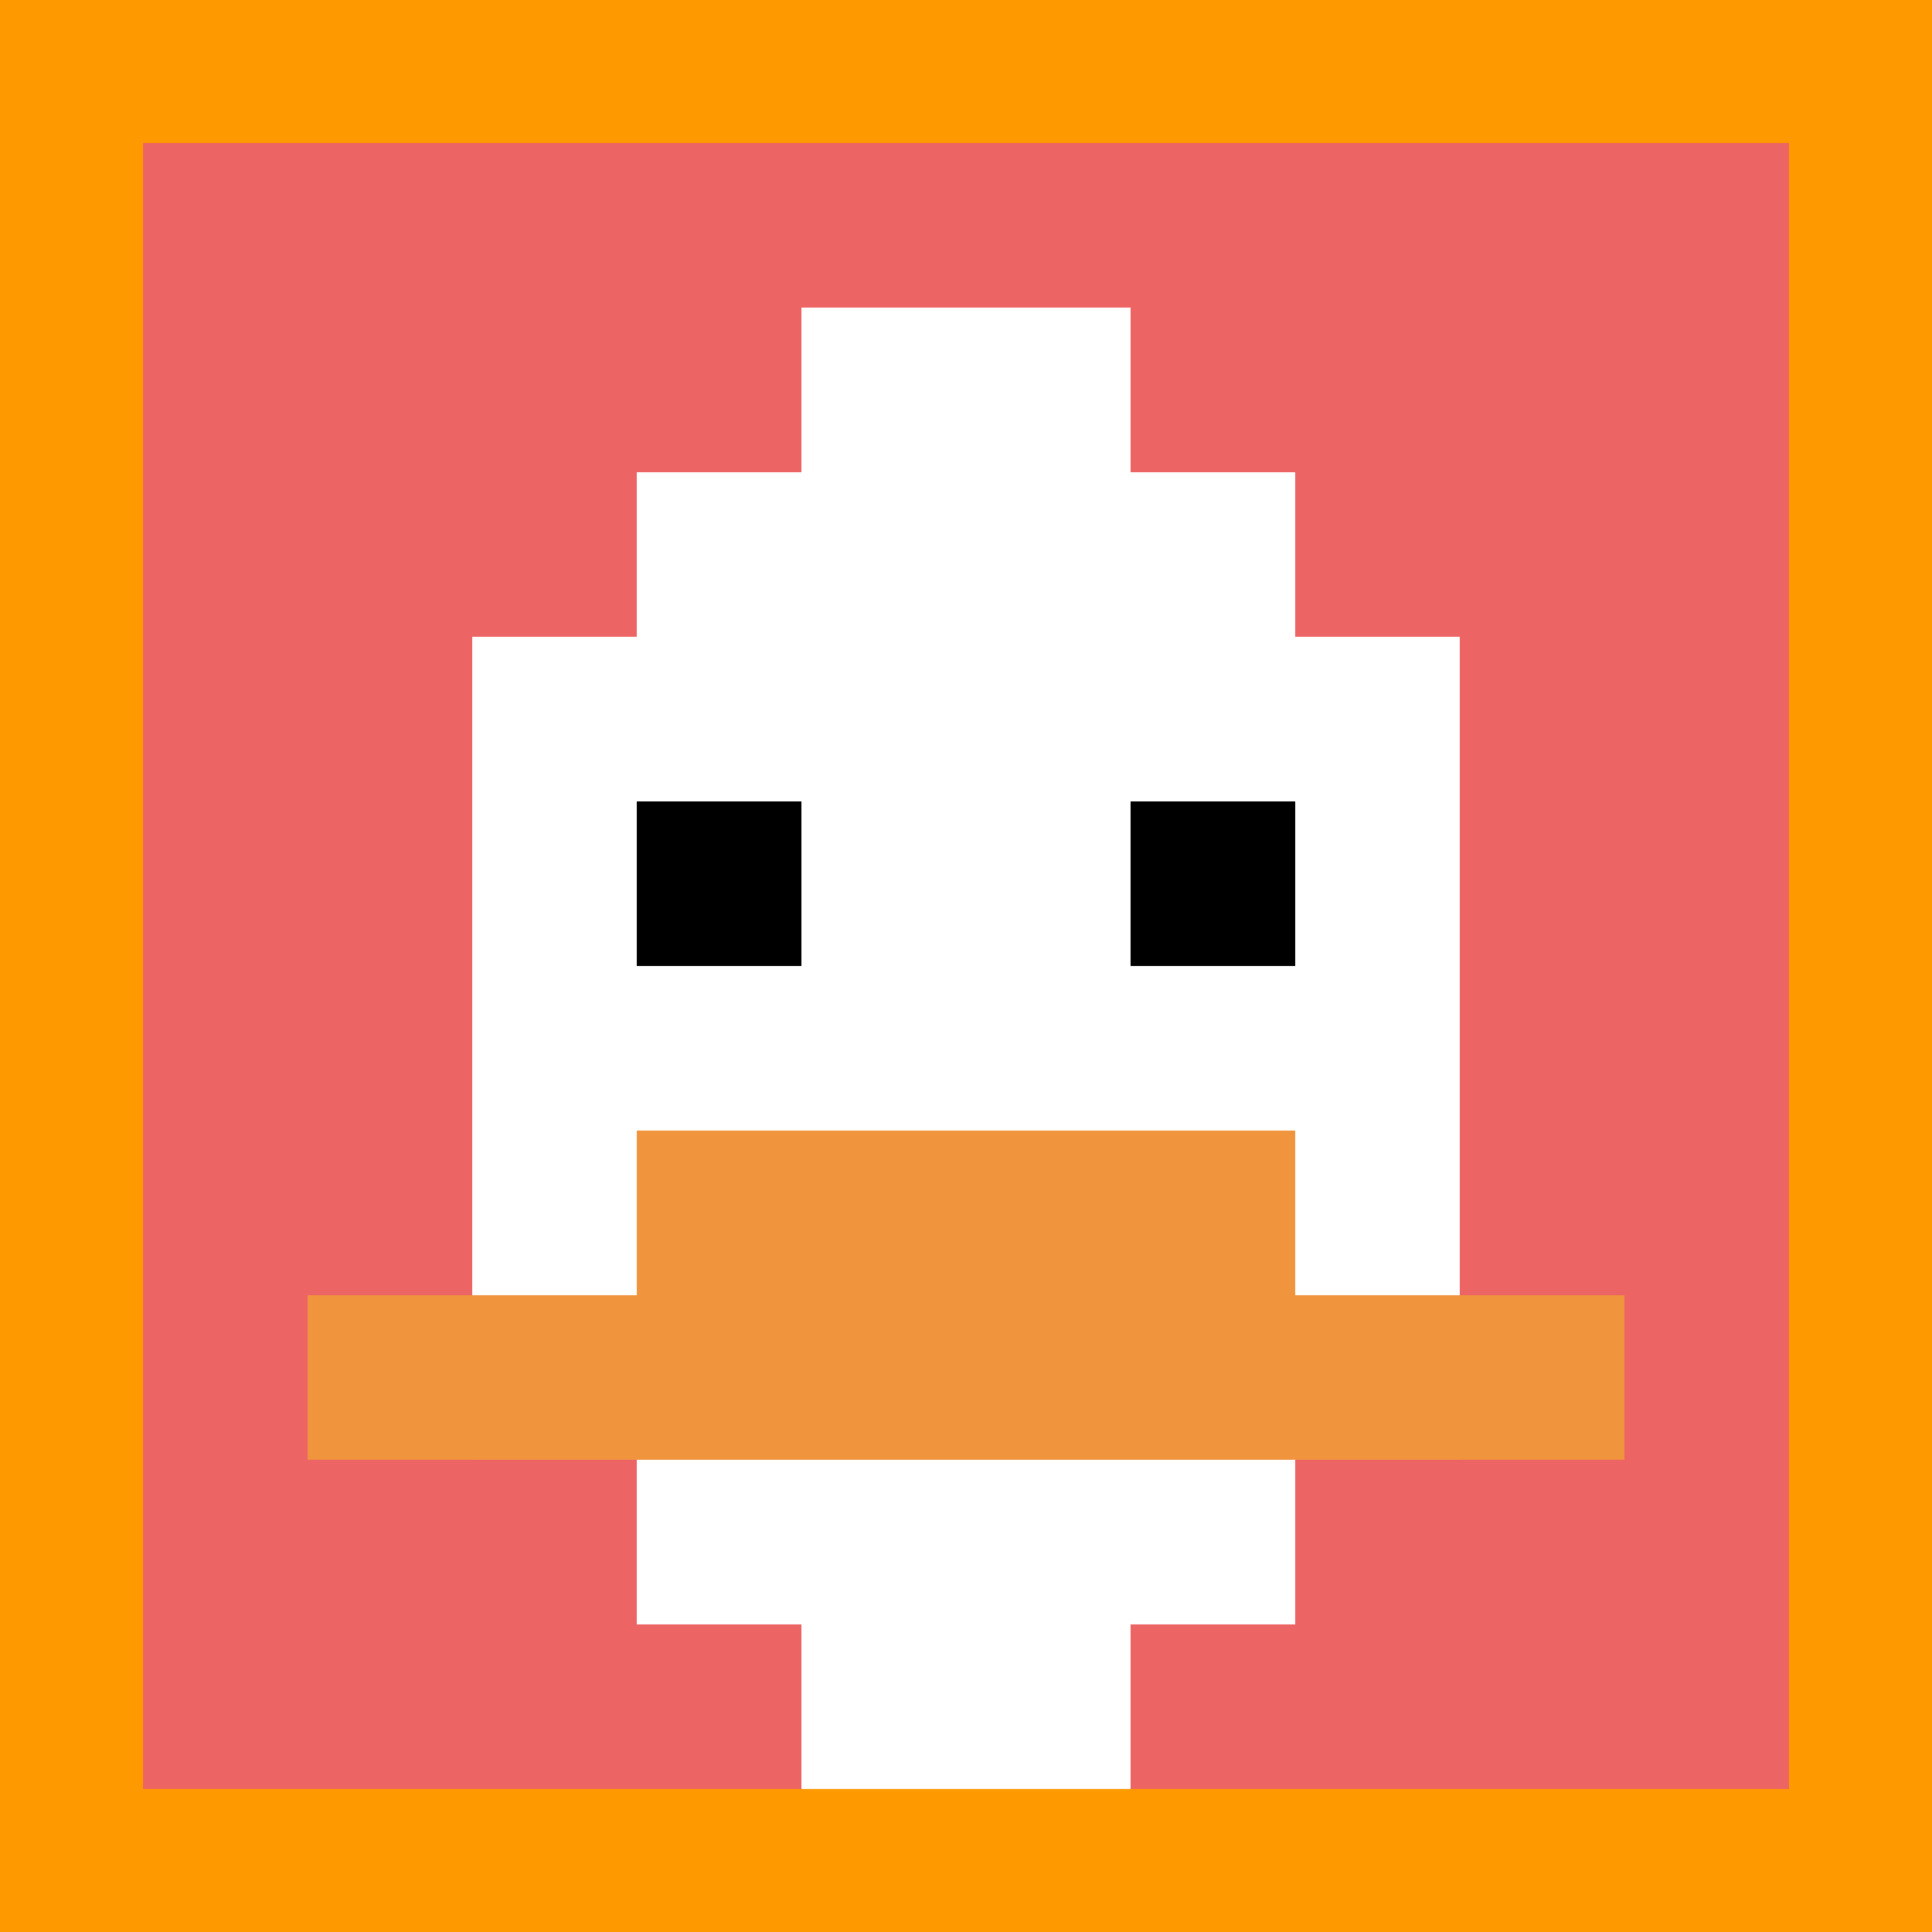
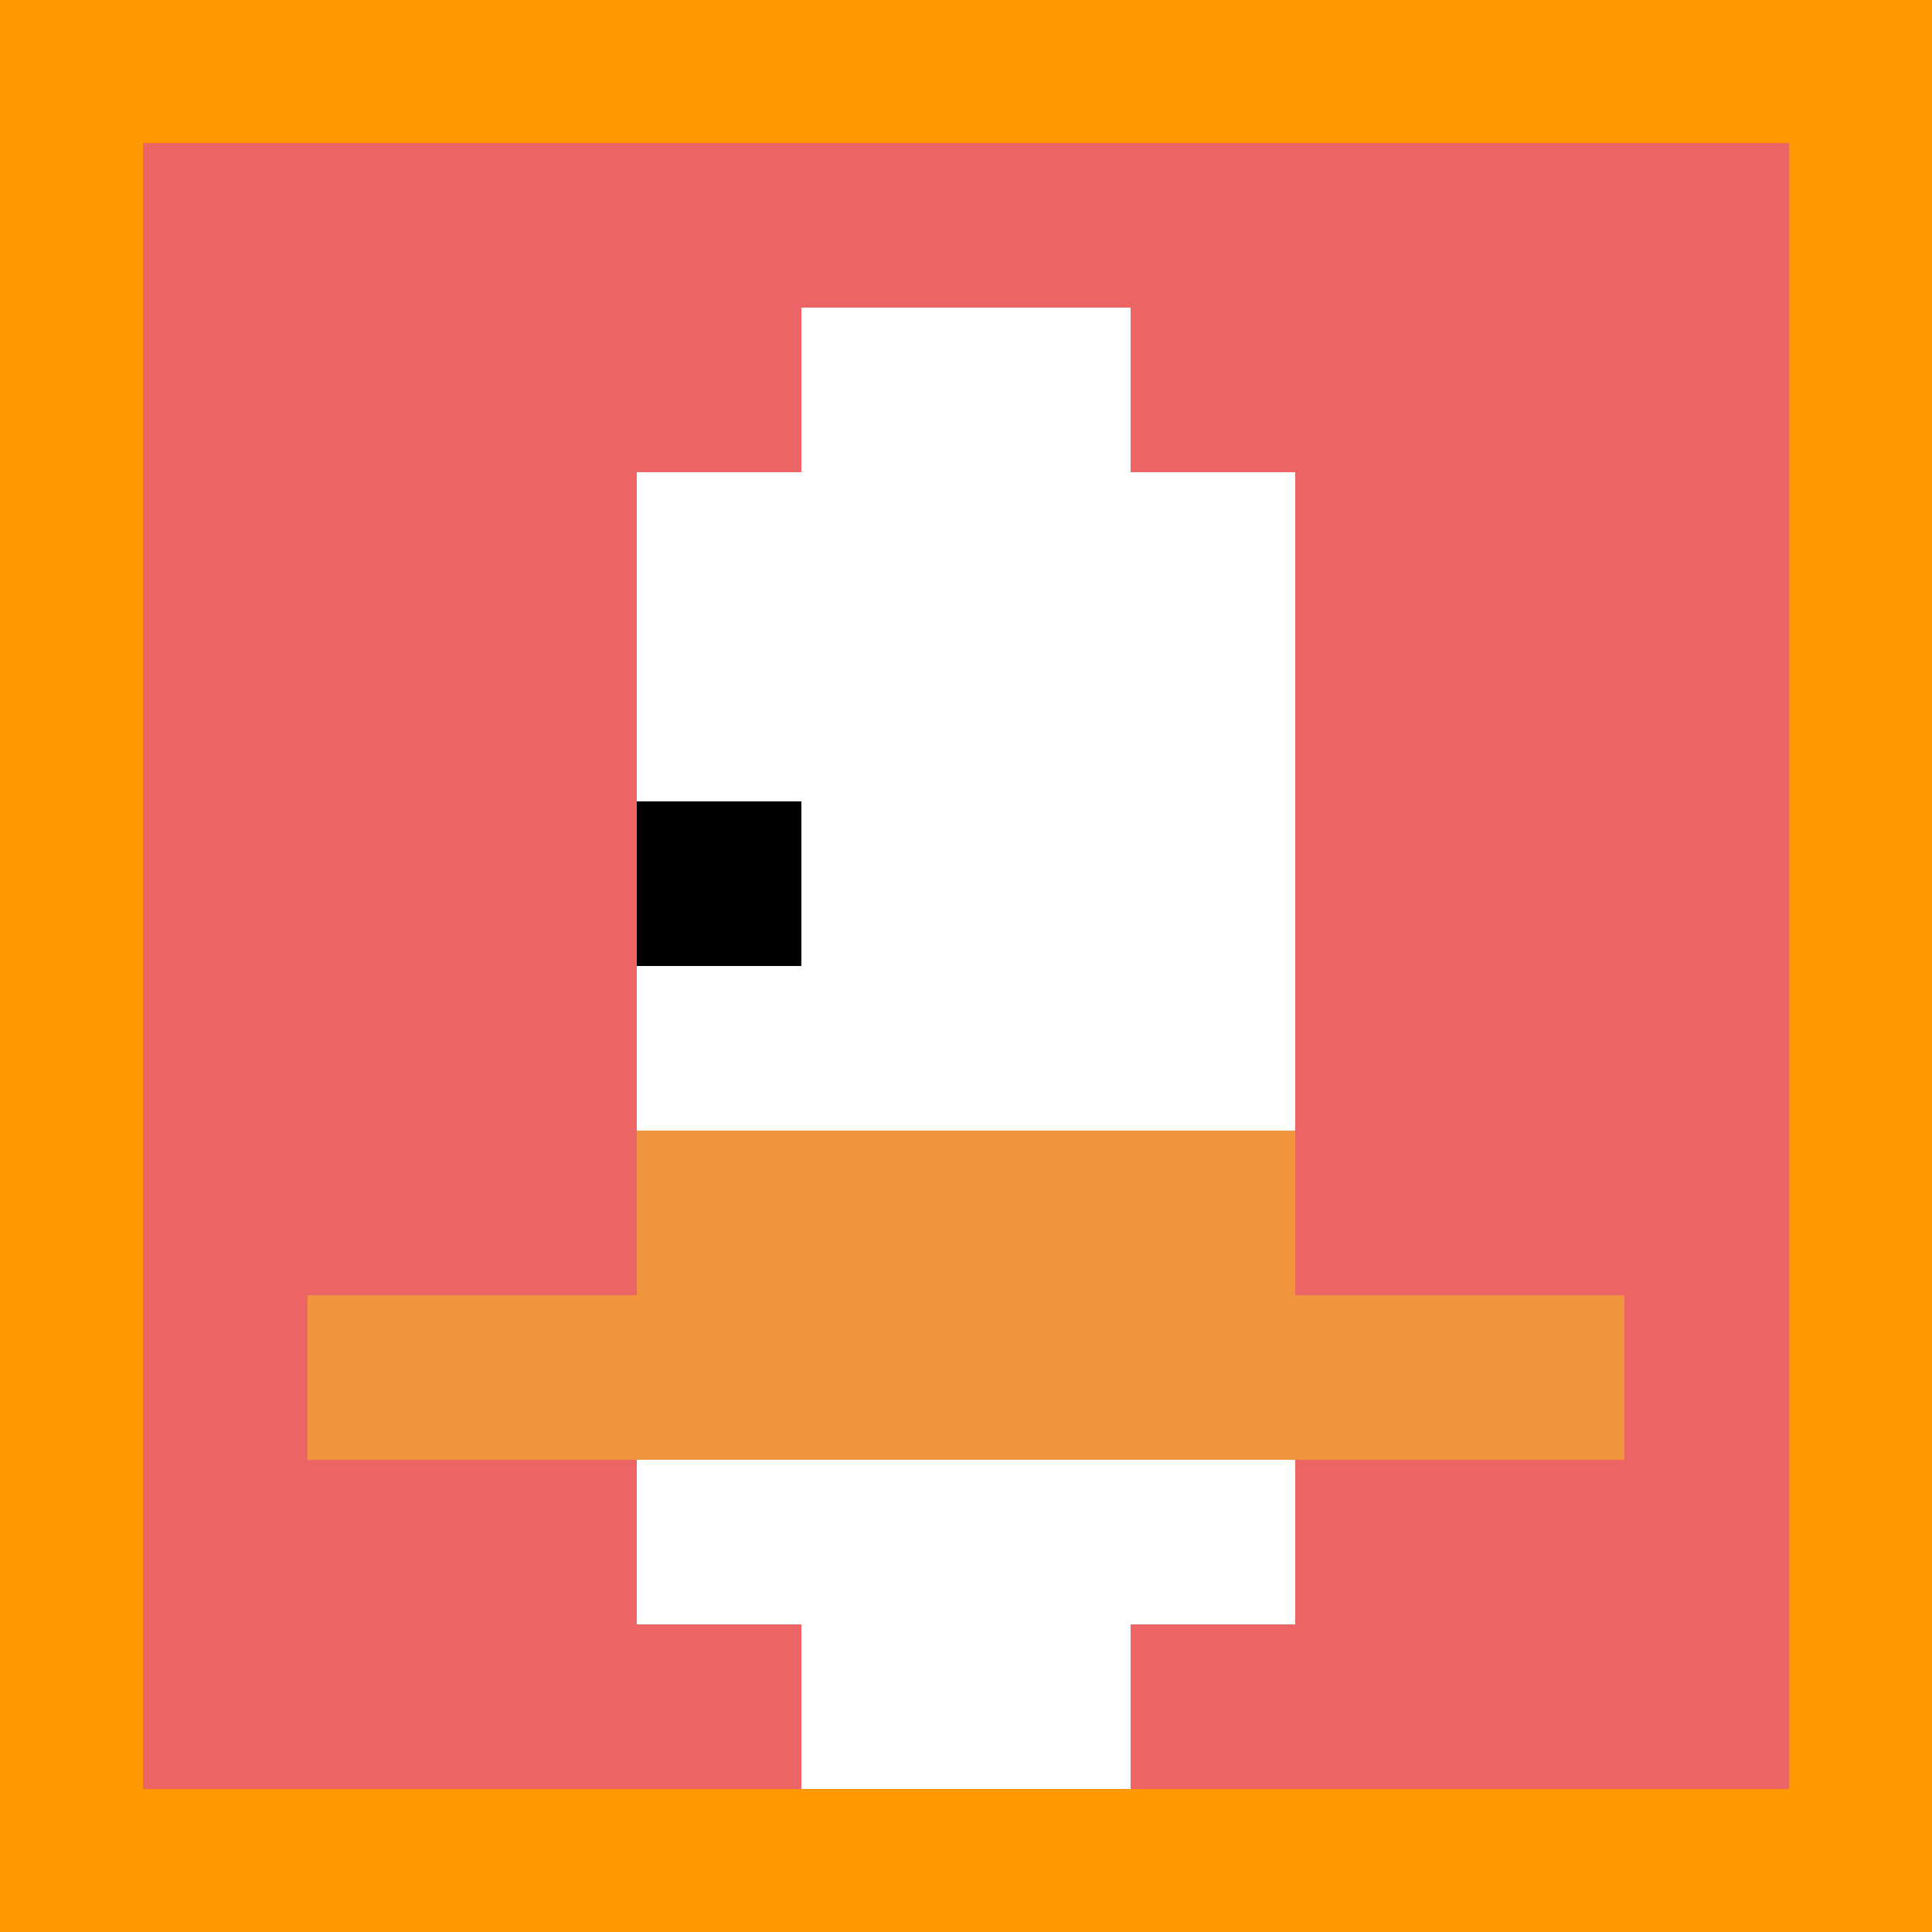
<svg xmlns="http://www.w3.org/2000/svg" version="1.1" width="824" height="824">
  <title>'goose-pfp-155000' by Dmitri Cherniak</title>
  <desc>seed=155000
backgroundColor=#ff9900
padding=20
innerPadding=61
timeout=10
dimension=1
border=false
Save=function(){return n.handleSave()}
frame=520

Rendered at Tue Oct 03 2023 20:56:30 GMT-0700 (Pacific Daylight Time)
Generated in &lt;1ms
</desc>
  <defs />
  <rect width="100%" height="100%" fill="#ff9900" />
  <g>
    <g id="0-0">
      <rect x="61" y="61" height="702" width="702" fill="#EC6463" />
      <g>
        <rect id="61-61-3-2-4-7" x="271.6" y="201.4" width="280.8" height="491.4" fill="#ffffff" />
-         <rect id="61-61-2-3-6-5" x="201.4" y="271.6" width="421.2" height="351" fill="#ffffff" />
        <rect id="61-61-4-8-2-2" x="341.8" y="622.6" width="140.4" height="140.4" fill="#ffffff" />
        <rect id="61-61-1-7-8-1" x="131.2" y="552.4" width="561.6" height="70.2" fill="#F0943E" />
        <rect id="61-61-3-6-4-2" x="271.6" y="482.2" width="280.8" height="140.4" fill="#F0943E" />
        <rect id="61-61-3-4-1-1" x="271.6" y="341.8" width="70.2" height="70.2" fill="#000000" />
-         <rect id="61-61-6-4-1-1" x="482.2" y="341.8" width="70.2" height="70.2" fill="#000000" />
        <rect id="61-61-4-1-2-2" x="341.8" y="131.2" width="140.4" height="140.4" fill="#ffffff" />
      </g>
      <rect x="61" y="61" stroke="white" stroke-width="0" height="702" width="702" fill="none" />
    </g>
  </g>
</svg>